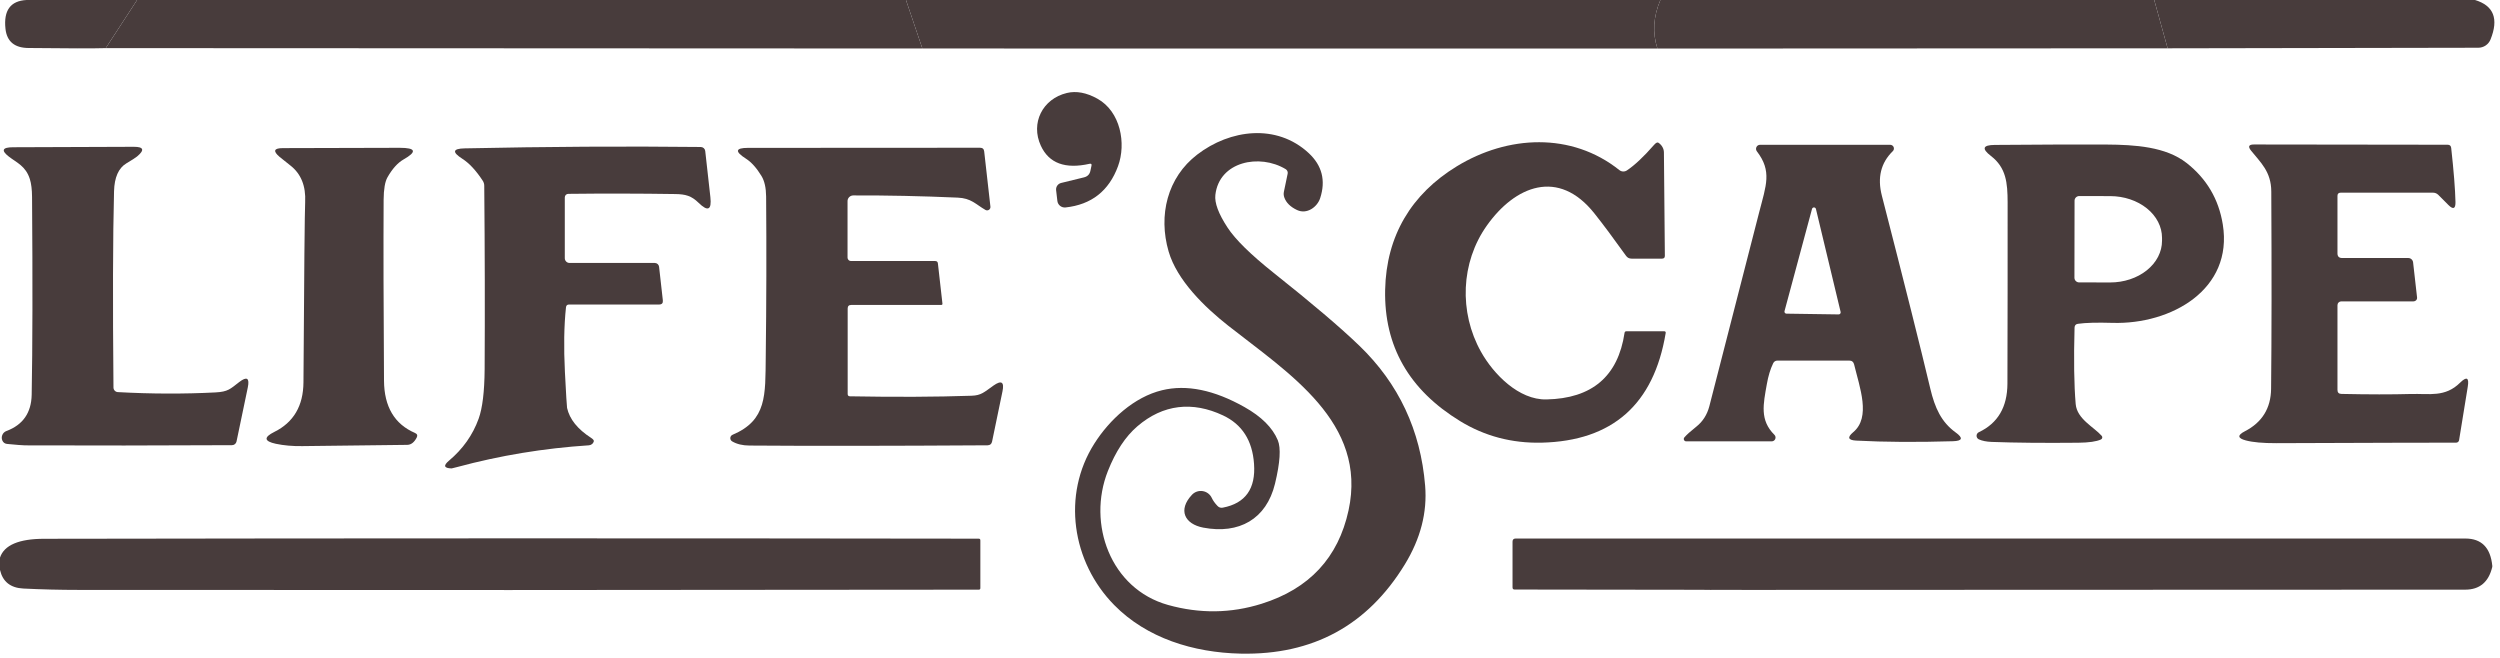
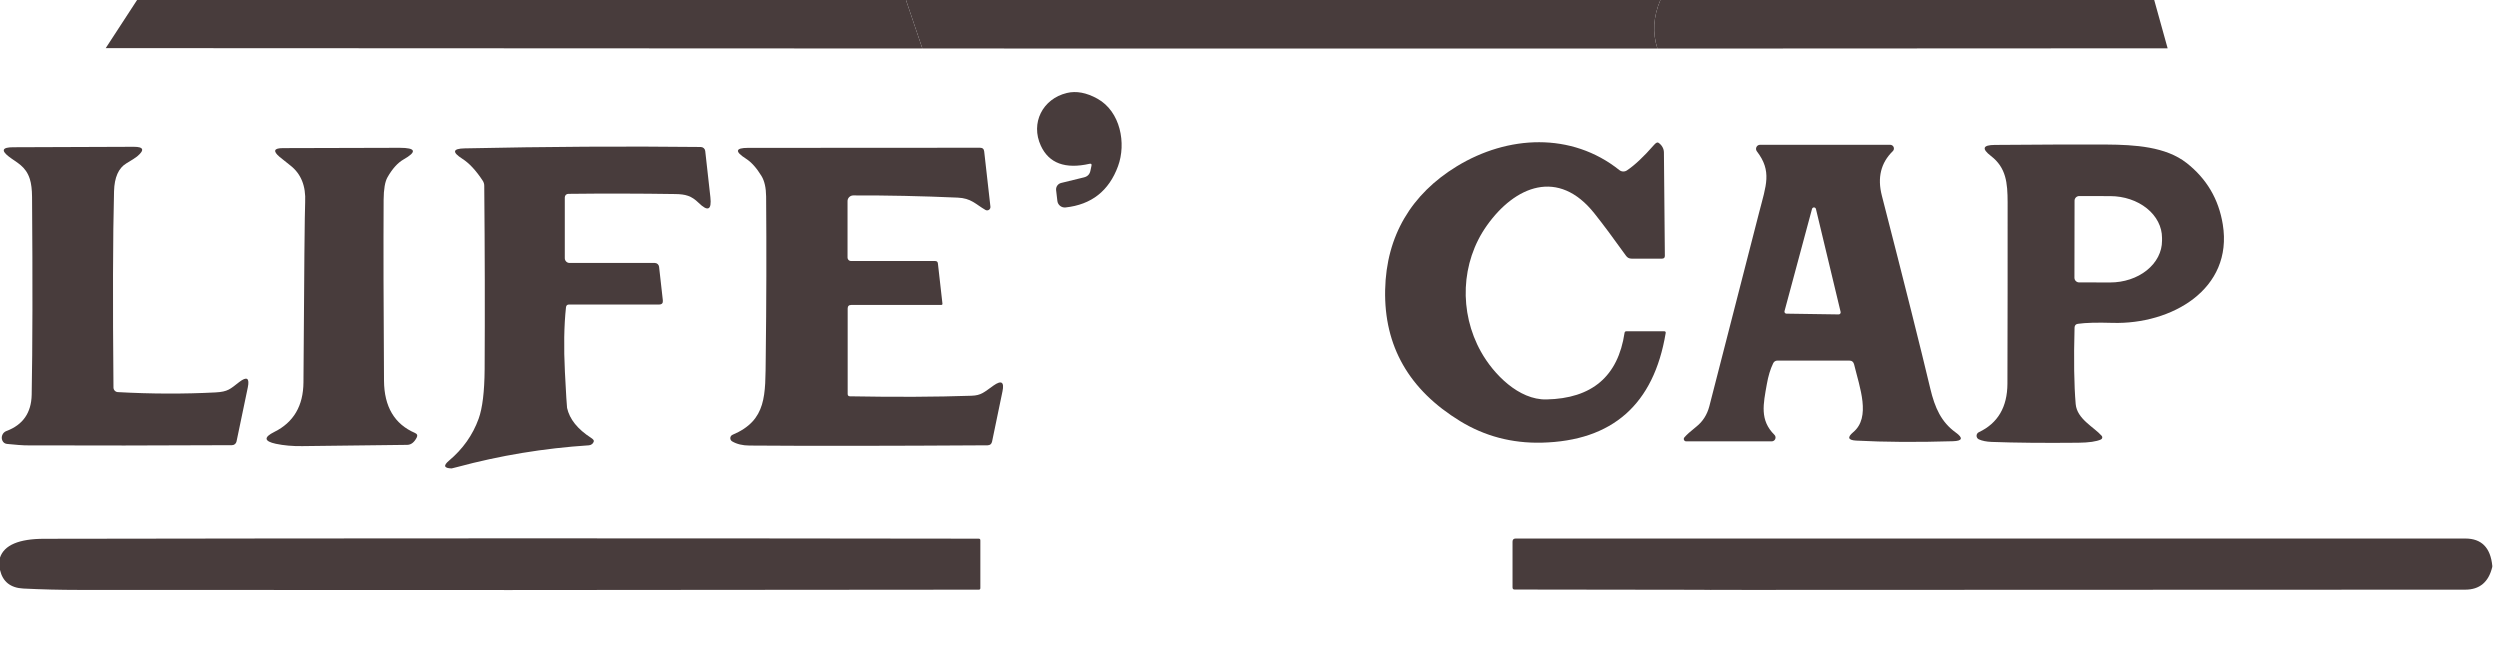
<svg xmlns="http://www.w3.org/2000/svg" width="247" height="65" viewBox="0 0 247 65" fill="none">
  <g id="logo lifeescape 1" clip-path="url(#clip0_614_6989)">
-     <path id="Vector" d="M13.545 0L10.446 4.754C9.285 4.791 6.738 4.787 2.806 4.742C1.433 4.73 0.678 4.098 0.541 2.848C0.342 1.032 1.035 0.083 2.62 0H13.545Z" fill="#483C3C" />
    <path id="Vector_2" d="M89.511 0L91.129 4.791L10.446 4.754L13.544 0H89.511Z" fill="#483C3C" />
    <path id="Vector_3" d="M164.047 0C163.346 1.643 163.248 3.242 163.755 4.798L91.129 4.791L89.511 0H164.047Z" fill="#483C3C" />
    <path id="Vector_4" d="M212.837 0L214.162 4.773L163.754 4.798C163.248 3.242 163.346 1.643 164.046 0H212.837Z" fill="#483C3C" />
-     <path id="Vector_5" d="M244.53 0C246.38 0.557 246.89 1.859 246.061 3.906C245.963 4.146 245.796 4.351 245.581 4.496C245.366 4.64 245.112 4.717 244.854 4.717L214.162 4.773L212.837 0H244.53Z" fill="#483C3C" />
    <path id="Vector_6" d="M107.653 16.182C105.248 16.727 103.642 16.134 102.838 14.405C101.793 12.152 103.012 9.762 105.407 9.187C106.332 8.964 107.334 9.149 108.412 9.744C110.714 11.013 111.287 14.182 110.459 16.423C109.563 18.862 107.834 20.22 105.27 20.497C105.078 20.516 104.887 20.459 104.736 20.338C104.586 20.218 104.49 20.044 104.468 19.853L104.343 18.782C104.327 18.624 104.368 18.466 104.459 18.336C104.551 18.206 104.687 18.114 104.841 18.076L107.093 17.525C107.45 17.439 107.664 17.218 107.734 16.863L107.84 16.368C107.873 16.211 107.811 16.149 107.653 16.182Z" fill="#483C3C" />
-     <path id="Vector_7" d="M120.819 50.155C123.05 49.726 124.077 48.282 123.898 45.822C123.737 43.519 122.716 41.926 120.837 41.043C117.82 39.625 114.914 39.935 112.37 42.12C111.196 43.127 110.225 44.6 109.458 46.54C107.399 51.74 109.713 58.178 115.4 59.769C118.531 60.644 121.615 60.605 124.651 59.651C129.359 58.174 132.221 55.097 133.237 50.422C135.116 41.742 127.314 36.877 121.341 32.172C118.996 30.327 116.289 27.684 115.462 24.855C114.417 21.27 115.337 17.532 118.286 15.272C121.528 12.783 126.126 12.177 129.305 15.13C130.624 16.359 130.999 17.843 130.431 19.581C130.145 20.46 129.112 21.209 128.148 20.75C127.492 20.441 127.074 20.028 126.891 19.512C126.825 19.331 126.81 19.145 126.847 18.955L127.221 17.16C127.239 17.075 127.23 16.987 127.195 16.907C127.161 16.827 127.102 16.76 127.028 16.714C124.452 15.154 120.452 15.947 120.078 19.259C119.987 20.043 120.385 21.114 121.273 22.471C122.044 23.656 123.569 25.154 125.846 26.966C129.629 29.97 132.451 32.37 134.313 34.165C138.192 37.908 140.355 42.514 140.803 47.982C141.022 50.624 140.353 53.22 138.793 55.77C135.11 61.791 129.707 64.728 122.586 64.579C117.913 64.48 113.297 63.05 110.08 59.775C105.905 55.529 104.897 48.899 108.12 43.829C109.613 41.47 112.046 39.223 114.815 38.554C117.233 37.968 119.948 38.523 122.959 40.22C124.63 41.16 125.725 42.25 126.244 43.488C126.567 44.26 126.476 45.694 125.97 47.791C125.118 51.3 122.411 52.799 118.884 52.13C117.03 51.777 116.358 50.378 117.77 48.88C117.904 48.739 118.071 48.632 118.256 48.569C118.441 48.507 118.638 48.491 118.831 48.522C119.024 48.553 119.206 48.631 119.362 48.748C119.517 48.866 119.642 49.019 119.724 49.196C119.848 49.46 120.037 49.724 120.29 49.988C120.435 50.141 120.611 50.197 120.819 50.155Z" fill="#483C3C" />
    <path id="Vector_8" d="M160.737 16.838C161.504 16.326 162.396 15.489 163.412 14.325C163.603 14.106 163.75 14.032 163.854 14.102C164.019 14.213 164.154 14.357 164.248 14.524C164.343 14.69 164.393 14.872 164.395 15.055L164.488 25.276C164.488 25.461 164.395 25.554 164.208 25.554H161.203C160.967 25.554 160.782 25.459 160.65 25.27C159.418 23.549 158.379 22.156 157.532 21.091C153.974 16.603 149.687 18.361 146.906 22.279C144.311 25.926 144.137 30.853 146.321 34.753C147.565 36.982 150.06 39.52 152.779 39.464C157.288 39.378 159.864 37.184 160.506 32.884C160.523 32.781 160.585 32.729 160.693 32.729H164.414C164.538 32.729 164.59 32.789 164.569 32.908C163.395 39.957 159.31 43.566 152.313 43.736C149.376 43.802 146.694 43.094 144.268 41.612C139.208 38.521 136.736 34.196 136.852 28.637C136.964 23.288 139.452 19.172 143.926 16.436C148.959 13.359 155.262 13.031 159.996 16.807C160.099 16.89 160.226 16.937 160.359 16.943C160.492 16.948 160.624 16.912 160.737 16.838Z" fill="#483C3C" />
    <path id="Vector_9" d="M175.183 35.905C174.91 36.47 174.702 37.157 174.561 37.966C174.213 39.941 173.846 41.507 175.314 42.962C175.367 43.015 175.403 43.082 175.417 43.155C175.432 43.228 175.424 43.304 175.395 43.372C175.367 43.441 175.318 43.5 175.256 43.541C175.194 43.583 175.121 43.605 175.046 43.606H166.591C166.547 43.605 166.503 43.592 166.466 43.568C166.429 43.544 166.399 43.51 166.38 43.47C166.361 43.43 166.354 43.386 166.359 43.342C166.365 43.298 166.383 43.256 166.411 43.222C166.622 42.97 167.016 42.615 167.593 42.157C168.232 41.65 168.661 40.979 168.881 40.145C169.15 39.126 170.793 32.733 173.808 20.967C174.493 18.305 175.09 16.919 173.578 14.95C173.533 14.89 173.505 14.819 173.497 14.744C173.49 14.669 173.503 14.594 173.537 14.527C173.57 14.46 173.621 14.403 173.684 14.364C173.748 14.325 173.821 14.305 173.895 14.306H186.756C186.828 14.307 186.899 14.329 186.959 14.369C187.019 14.41 187.066 14.467 187.093 14.534C187.12 14.601 187.127 14.674 187.112 14.745C187.098 14.816 187.062 14.881 187.011 14.931C185.829 16.083 185.468 17.55 185.928 19.333C188.18 28.086 189.775 34.44 190.713 38.393C191.167 40.306 191.801 41.699 193.22 42.727C193.983 43.276 193.894 43.564 192.952 43.593C189.394 43.701 186.204 43.68 183.383 43.531C182.583 43.486 182.49 43.208 183.103 42.696C184.864 41.222 183.738 38.288 183.184 35.998C183.122 35.75 182.962 35.626 182.705 35.626H175.619C175.416 35.626 175.27 35.719 175.183 35.905ZM176.309 30.742C176.302 30.771 176.301 30.801 176.307 30.83C176.313 30.859 176.325 30.887 176.343 30.91C176.361 30.934 176.384 30.954 176.41 30.967C176.437 30.981 176.466 30.989 176.496 30.989L181.654 31.064C181.685 31.065 181.715 31.059 181.744 31.046C181.772 31.033 181.796 31.014 181.816 30.99C181.835 30.965 181.848 30.937 181.855 30.907C181.861 30.877 181.861 30.846 181.853 30.816L179.414 20.645C179.404 20.602 179.379 20.564 179.345 20.537C179.311 20.509 179.268 20.494 179.224 20.493C179.179 20.492 179.136 20.506 179.101 20.533C179.065 20.559 179.04 20.597 179.028 20.639L176.309 30.742Z" fill="#483C3C" />
    <path id="Vector_10" d="M204.966 32.364C204.879 35.505 204.917 38.024 205.078 39.922C205.209 41.408 206.883 42.188 207.654 43.067C207.676 43.094 207.692 43.126 207.7 43.16C207.708 43.194 207.708 43.229 207.701 43.263C207.693 43.297 207.677 43.329 207.655 43.356C207.633 43.383 207.605 43.405 207.573 43.42C207.138 43.622 206.393 43.73 205.34 43.742C201.963 43.775 199.108 43.748 196.772 43.661C196.258 43.641 195.837 43.556 195.509 43.408C195.442 43.376 195.385 43.326 195.345 43.264C195.306 43.201 195.284 43.129 195.284 43.055C195.284 42.981 195.306 42.908 195.345 42.846C195.385 42.783 195.442 42.733 195.509 42.702C197.384 41.819 198.326 40.22 198.334 37.904C198.351 32.003 198.357 26.027 198.353 19.977C198.347 18.076 198.216 16.572 196.704 15.408C195.771 14.69 195.895 14.327 197.077 14.319C202.237 14.277 205.916 14.265 208.115 14.281C210.927 14.3 213.975 14.486 216.035 16.102C218.017 17.657 219.21 19.682 219.612 22.174C220.651 28.6 214.523 32.067 208.724 31.9C207.194 31.854 206.053 31.885 205.302 31.992C205.087 32.021 204.975 32.145 204.966 32.364ZM204.966 19.828L204.954 27.442C204.954 27.564 205.002 27.68 205.089 27.766C205.175 27.852 205.292 27.901 205.414 27.901L208.482 27.907C209.154 27.908 209.82 27.802 210.442 27.596C211.064 27.39 211.629 27.088 212.105 26.706C212.581 26.324 212.959 25.871 213.217 25.372C213.475 24.872 213.608 24.337 213.608 23.796V23.499C213.609 22.408 213.071 21.36 212.112 20.587C211.153 19.814 209.852 19.378 208.494 19.376L205.427 19.37C205.305 19.37 205.188 19.418 205.101 19.504C205.015 19.59 204.966 19.707 204.966 19.828Z" fill="#483C3C" />
-     <path id="Vector_11" d="M230.942 30.154V38.523C230.942 38.783 231.073 38.915 231.334 38.919C234.026 38.977 236.307 38.979 238.178 38.926C240.025 38.876 241.575 39.279 243.062 37.805C243.713 37.17 243.964 37.306 243.814 38.214L242.956 43.494C242.945 43.562 242.909 43.624 242.854 43.669C242.8 43.713 242.729 43.737 242.657 43.736C241.695 43.727 235.78 43.744 224.913 43.785C223.582 43.789 222.572 43.699 221.883 43.513C221.07 43.298 221.037 42.999 221.784 42.615C223.497 41.736 224.363 40.335 224.384 38.412C224.438 33.199 224.444 26.704 224.403 18.924C224.397 16.949 223.333 16.046 222.399 14.876C222.08 14.475 222.176 14.275 222.686 14.275L241.83 14.3C242.037 14.3 242.153 14.405 242.178 14.616C242.431 16.91 242.572 18.691 242.601 19.958C242.614 20.631 242.381 20.73 241.904 20.255L240.897 19.246C240.751 19.106 240.577 19.036 240.374 19.036H231.265C231.05 19.036 230.942 19.141 230.942 19.351V25.034C230.942 25.34 231.097 25.492 231.408 25.492H237.935C238.054 25.492 238.169 25.536 238.257 25.616C238.346 25.696 238.402 25.806 238.414 25.926L238.806 29.392C238.811 29.441 238.806 29.49 238.791 29.536C238.776 29.583 238.751 29.626 238.718 29.662C238.685 29.698 238.645 29.727 238.6 29.747C238.555 29.766 238.507 29.776 238.458 29.776H231.315C231.216 29.776 231.121 29.816 231.051 29.887C230.981 29.957 230.942 30.054 230.942 30.154Z" fill="#483C3C" />
    <path id="Vector_12" d="M55.92 30.358C55.725 32.17 55.69 34.306 55.814 36.765C55.93 38.998 56.001 40.176 56.026 40.3C56.27 41.41 57.061 42.397 58.396 43.259C58.604 43.395 58.695 43.511 58.67 43.606C58.641 43.711 58.579 43.804 58.494 43.874C58.408 43.944 58.302 43.986 58.191 43.996C53.74 44.285 49.391 45.003 45.144 46.15C44.816 46.237 44.642 46.28 44.621 46.28C43.867 46.259 43.777 46.005 44.354 45.519C45.731 44.363 46.71 42.978 47.291 41.365C47.668 40.321 47.865 38.697 47.882 36.493C47.915 30.765 47.902 24.719 47.844 18.355C47.844 18.181 47.795 18.011 47.701 17.866C47.038 16.851 46.364 16.124 45.679 15.687C44.646 15.026 44.721 14.684 45.903 14.659C54.045 14.486 61.824 14.44 69.241 14.523C69.349 14.525 69.453 14.566 69.533 14.637C69.613 14.709 69.664 14.807 69.676 14.913L70.186 19.481C70.327 20.748 69.942 20.936 69.029 20.045C68.314 19.345 67.735 19.184 66.696 19.172C63.129 19.118 59.612 19.112 56.144 19.153C56.053 19.153 55.966 19.19 55.902 19.255C55.838 19.32 55.802 19.408 55.802 19.5V25.511C55.802 25.636 55.852 25.755 55.94 25.844C56.029 25.932 56.149 25.981 56.275 25.981H64.699C64.801 25.981 64.9 26.018 64.977 26.087C65.054 26.155 65.103 26.25 65.116 26.353L65.489 29.677C65.518 29.95 65.394 30.086 65.116 30.086H56.225C56.042 30.086 55.941 30.177 55.92 30.358Z" fill="#483C3C" />
    <path id="Vector_13" d="M11.211 38.294C11.213 38.409 11.258 38.519 11.338 38.602C11.417 38.684 11.526 38.734 11.641 38.74C14.951 38.922 18.167 38.932 21.291 38.771C22.529 38.703 22.734 38.443 23.63 37.75C24.393 37.164 24.677 37.341 24.482 38.282L23.369 43.618C23.347 43.722 23.291 43.815 23.209 43.881C23.127 43.948 23.026 43.984 22.921 43.983C15.562 44.021 8.752 44.027 2.489 44.002C2.215 43.998 1.616 43.95 0.691 43.86C0.475 43.835 0.324 43.725 0.236 43.532C0.158 43.358 0.153 43.177 0.224 42.987C0.303 42.793 0.44 42.659 0.635 42.584C2.265 41.978 3.096 40.783 3.13 39C3.217 34.295 3.229 27.787 3.167 19.475C3.163 18.733 3.09 18.138 2.949 17.692C2.545 16.411 1.667 16.083 0.871 15.47C0.087 14.859 0.228 14.552 1.294 14.548L13.215 14.504C14.202 14.5 14.31 14.82 13.538 15.464C13.393 15.584 13.043 15.809 12.487 16.139C11.711 16.605 11.305 17.523 11.267 18.893C11.151 23.388 11.133 29.855 11.211 38.294Z" fill="#483C3C" />
    <path id="Vector_14" d="M37.902 19.735C37.877 24.328 37.89 30.286 37.94 37.607C37.956 40.182 38.977 41.905 41.001 42.776C41.221 42.871 41.276 43.024 41.169 43.234C40.924 43.705 40.615 43.944 40.242 43.952C40.196 43.952 36.737 43.994 29.864 44.076C28.902 44.089 28.033 44.012 27.257 43.847C26.083 43.595 26.034 43.203 27.108 42.671C29.007 41.73 29.966 40.098 29.982 37.774C30.049 26.838 30.105 20.903 30.15 19.97C30.229 18.377 29.742 17.17 28.688 16.349C28.116 15.903 27.759 15.618 27.618 15.495C26.946 14.921 27.058 14.634 27.954 14.634L39.489 14.603C41.094 14.603 41.221 14.987 39.868 15.755C39.292 16.085 38.763 16.673 38.282 17.519C38.037 17.948 37.911 18.687 37.902 19.735Z" fill="#483C3C" />
    <path id="Vector_15" d="M83.75 30.482V38.919C83.75 39.076 83.826 39.155 83.98 39.155C88.435 39.237 92.437 39.219 95.988 39.099C96.952 39.068 97.232 38.746 98.153 38.096C98.945 37.539 99.242 37.733 99.043 38.678L98.016 43.63C97.966 43.87 97.817 43.992 97.568 43.996C87.858 44.058 80.017 44.066 74.044 44.02C73.364 44.016 72.793 43.878 72.333 43.606C72.275 43.571 72.227 43.521 72.196 43.462C72.164 43.402 72.15 43.335 72.154 43.267C72.159 43.2 72.182 43.135 72.221 43.08C72.26 43.025 72.314 42.982 72.377 42.956C75.792 41.513 75.606 39.012 75.655 35.317C75.722 29.906 75.734 24.605 75.693 19.413C75.684 18.555 75.533 17.882 75.239 17.395C74.749 16.59 74.235 16.017 73.696 15.674C72.588 14.969 72.65 14.614 73.882 14.61L96.828 14.597C97.077 14.597 97.213 14.719 97.238 14.962L97.854 20.422C97.861 20.483 97.85 20.544 97.823 20.599C97.797 20.654 97.755 20.701 97.704 20.733C97.652 20.766 97.592 20.784 97.531 20.785C97.469 20.786 97.409 20.77 97.357 20.738C96.374 20.169 95.957 19.581 94.613 19.525C91.029 19.368 87.591 19.296 84.297 19.308C84.148 19.31 84.006 19.369 83.901 19.474C83.796 19.578 83.737 19.719 83.737 19.865V25.455C83.737 25.544 83.773 25.629 83.836 25.692C83.899 25.754 83.984 25.79 84.073 25.79H92.398C92.56 25.79 92.649 25.87 92.665 26.031L93.113 29.993C93.122 30.084 93.08 30.129 92.989 30.129H84.104C83.868 30.129 83.75 30.247 83.75 30.482Z" fill="#483C3C" />
    <path id="Vector_16" d="M6.10352e-05 56.309V55.089C0.415 53.855 1.867 53.236 4.355 53.232C35.136 53.178 65.914 53.174 96.691 53.22C96.803 53.22 96.859 53.275 96.859 53.387V58.104C96.859 58.207 96.807 58.259 96.703 58.259C64.629 58.3 34.986 58.308 7.777 58.283C5.948 58.283 4.121 58.238 2.296 58.147C1.031 58.081 0.266 57.468 6.10352e-05 56.309Z" fill="#483C3C" />
    <path id="Vector_17" d="M172.626 58.283L169.223 58.277C169.165 58.281 169.107 58.283 169.049 58.283L168.01 58.271L149.643 58.246C149.506 58.246 149.438 58.176 149.438 58.036V53.517C149.438 53.31 149.542 53.207 149.749 53.207H243.578C245.179 53.207 246.067 54.111 246.241 55.919C246.245 55.947 246.243 55.98 246.235 56.017C245.878 57.511 244.986 58.258 243.559 58.258L172.626 58.283Z" fill="#483C3C" />
  </g>
  <defs>
    <clipPath id="clip0_614_6989">
      <rect width="247" height="65" fill="white" />
    </clipPath>
  </defs>
</svg>